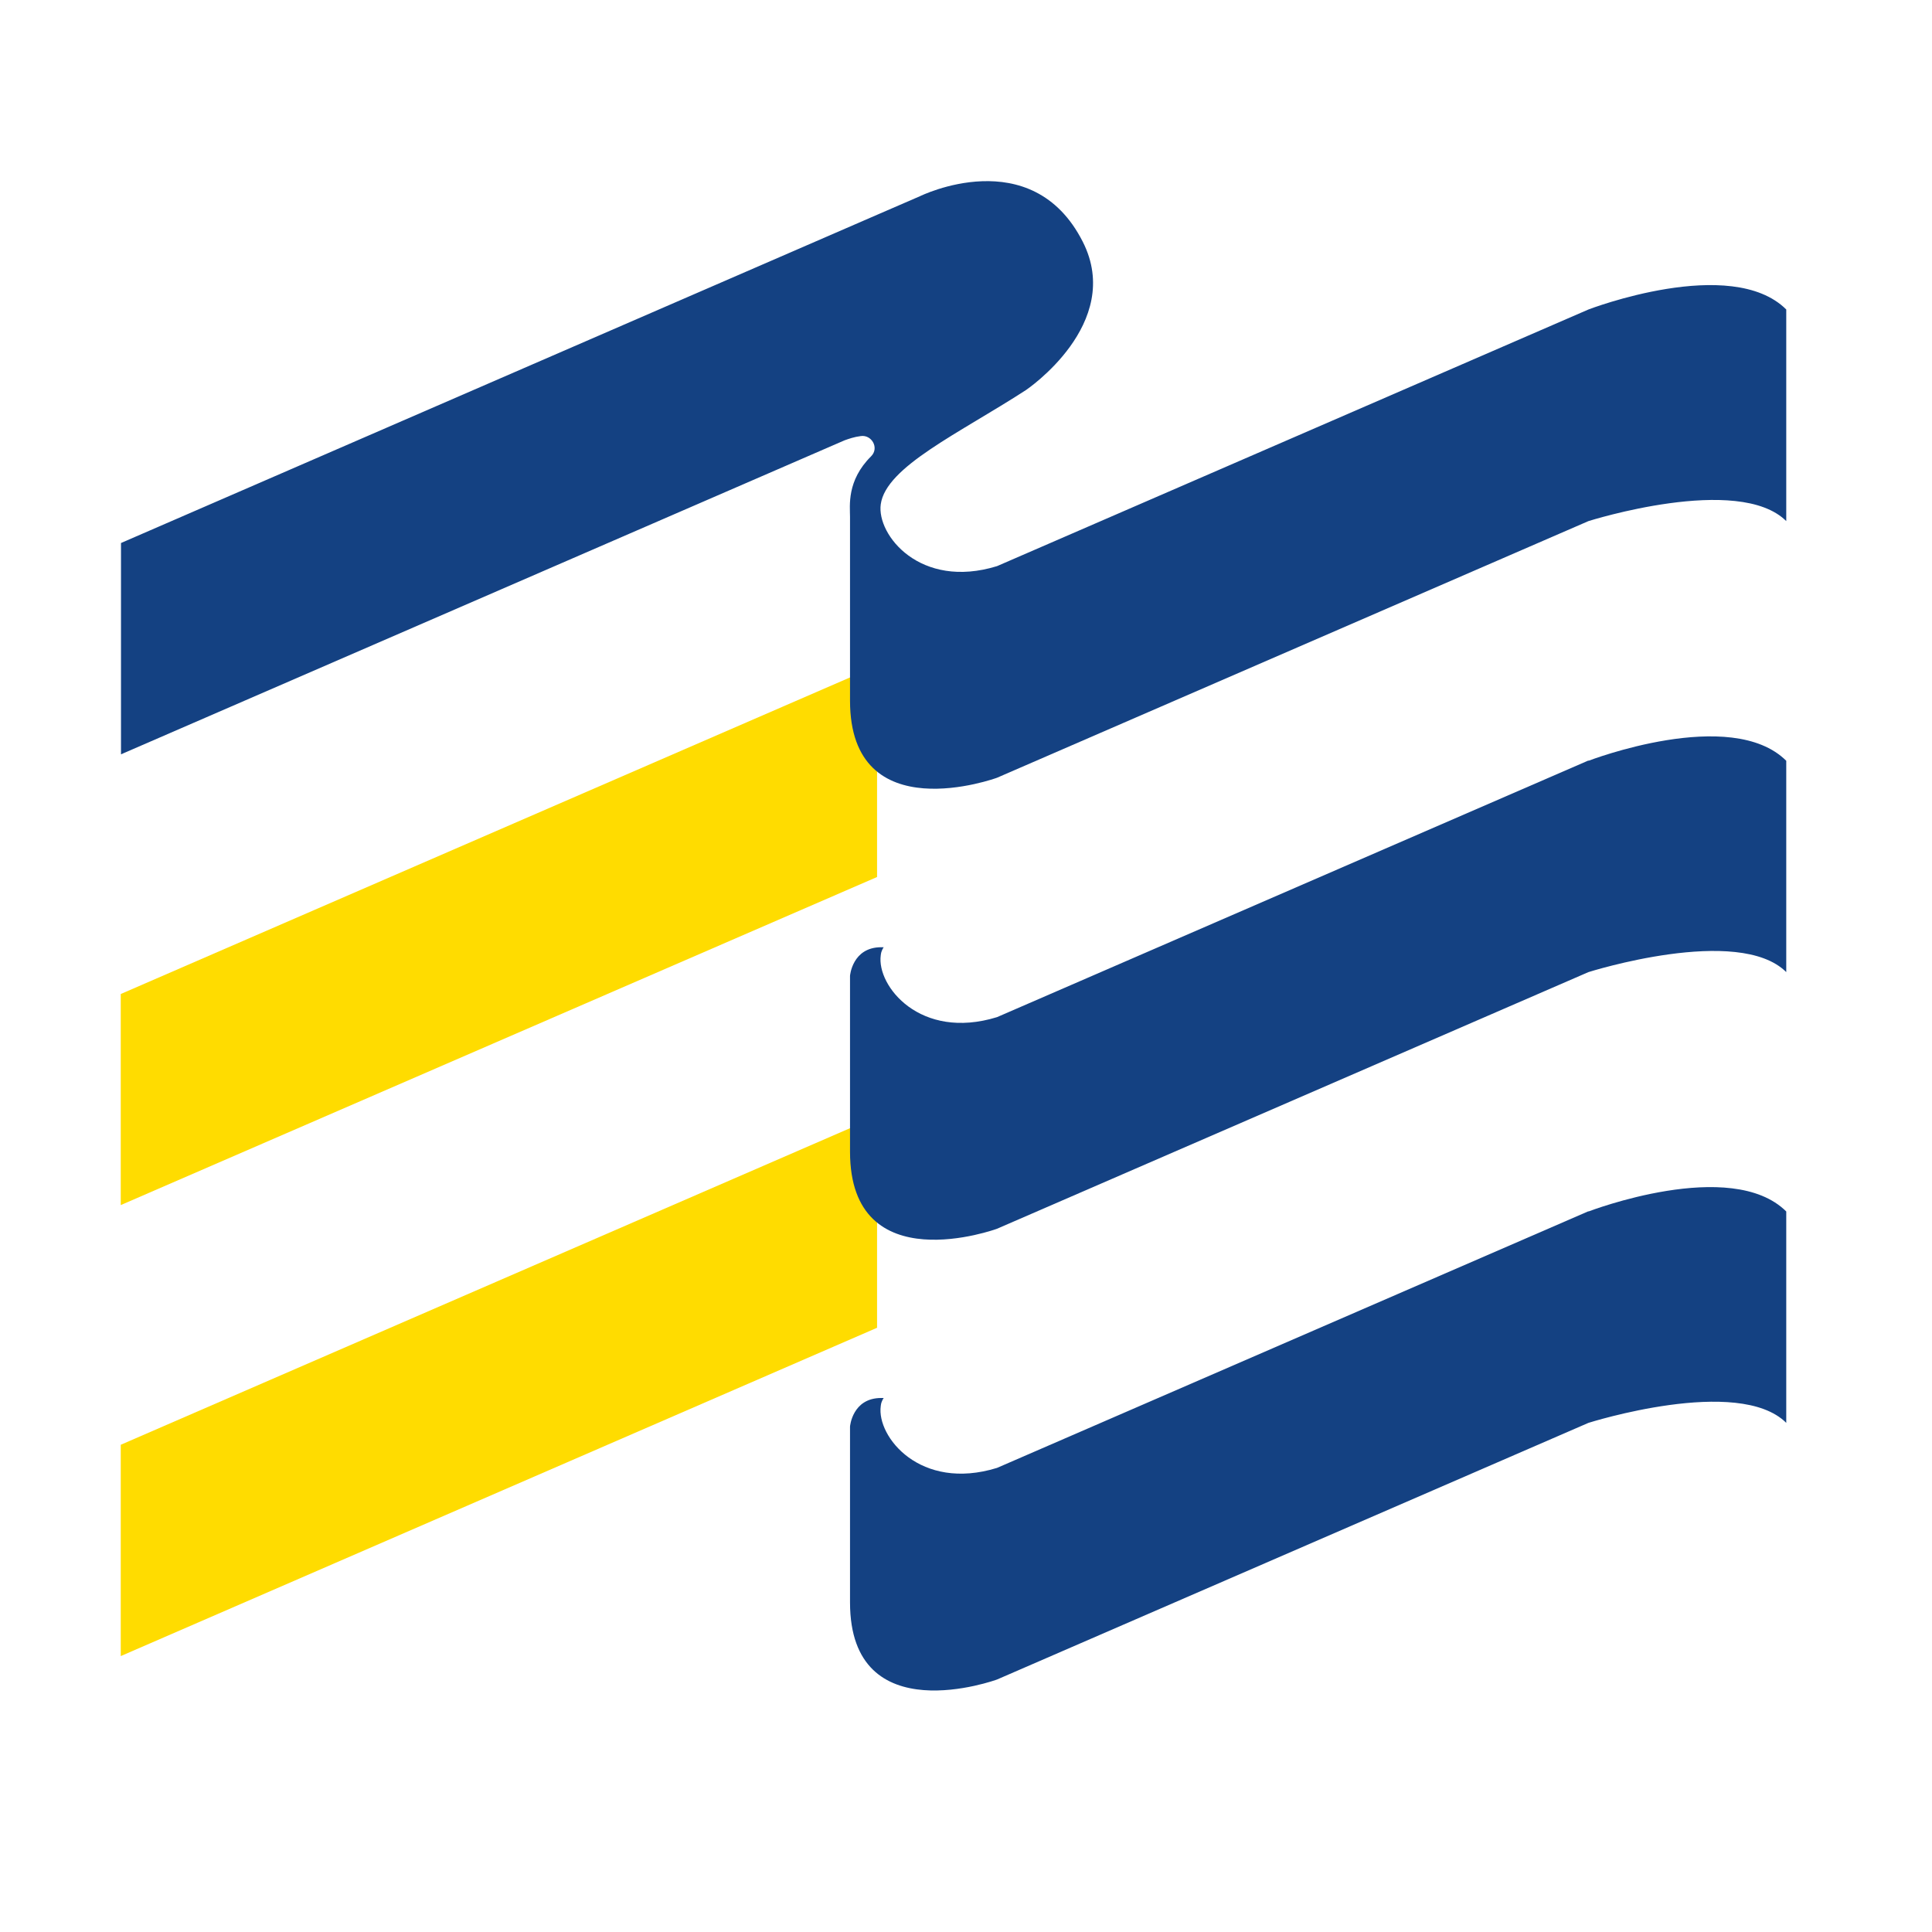
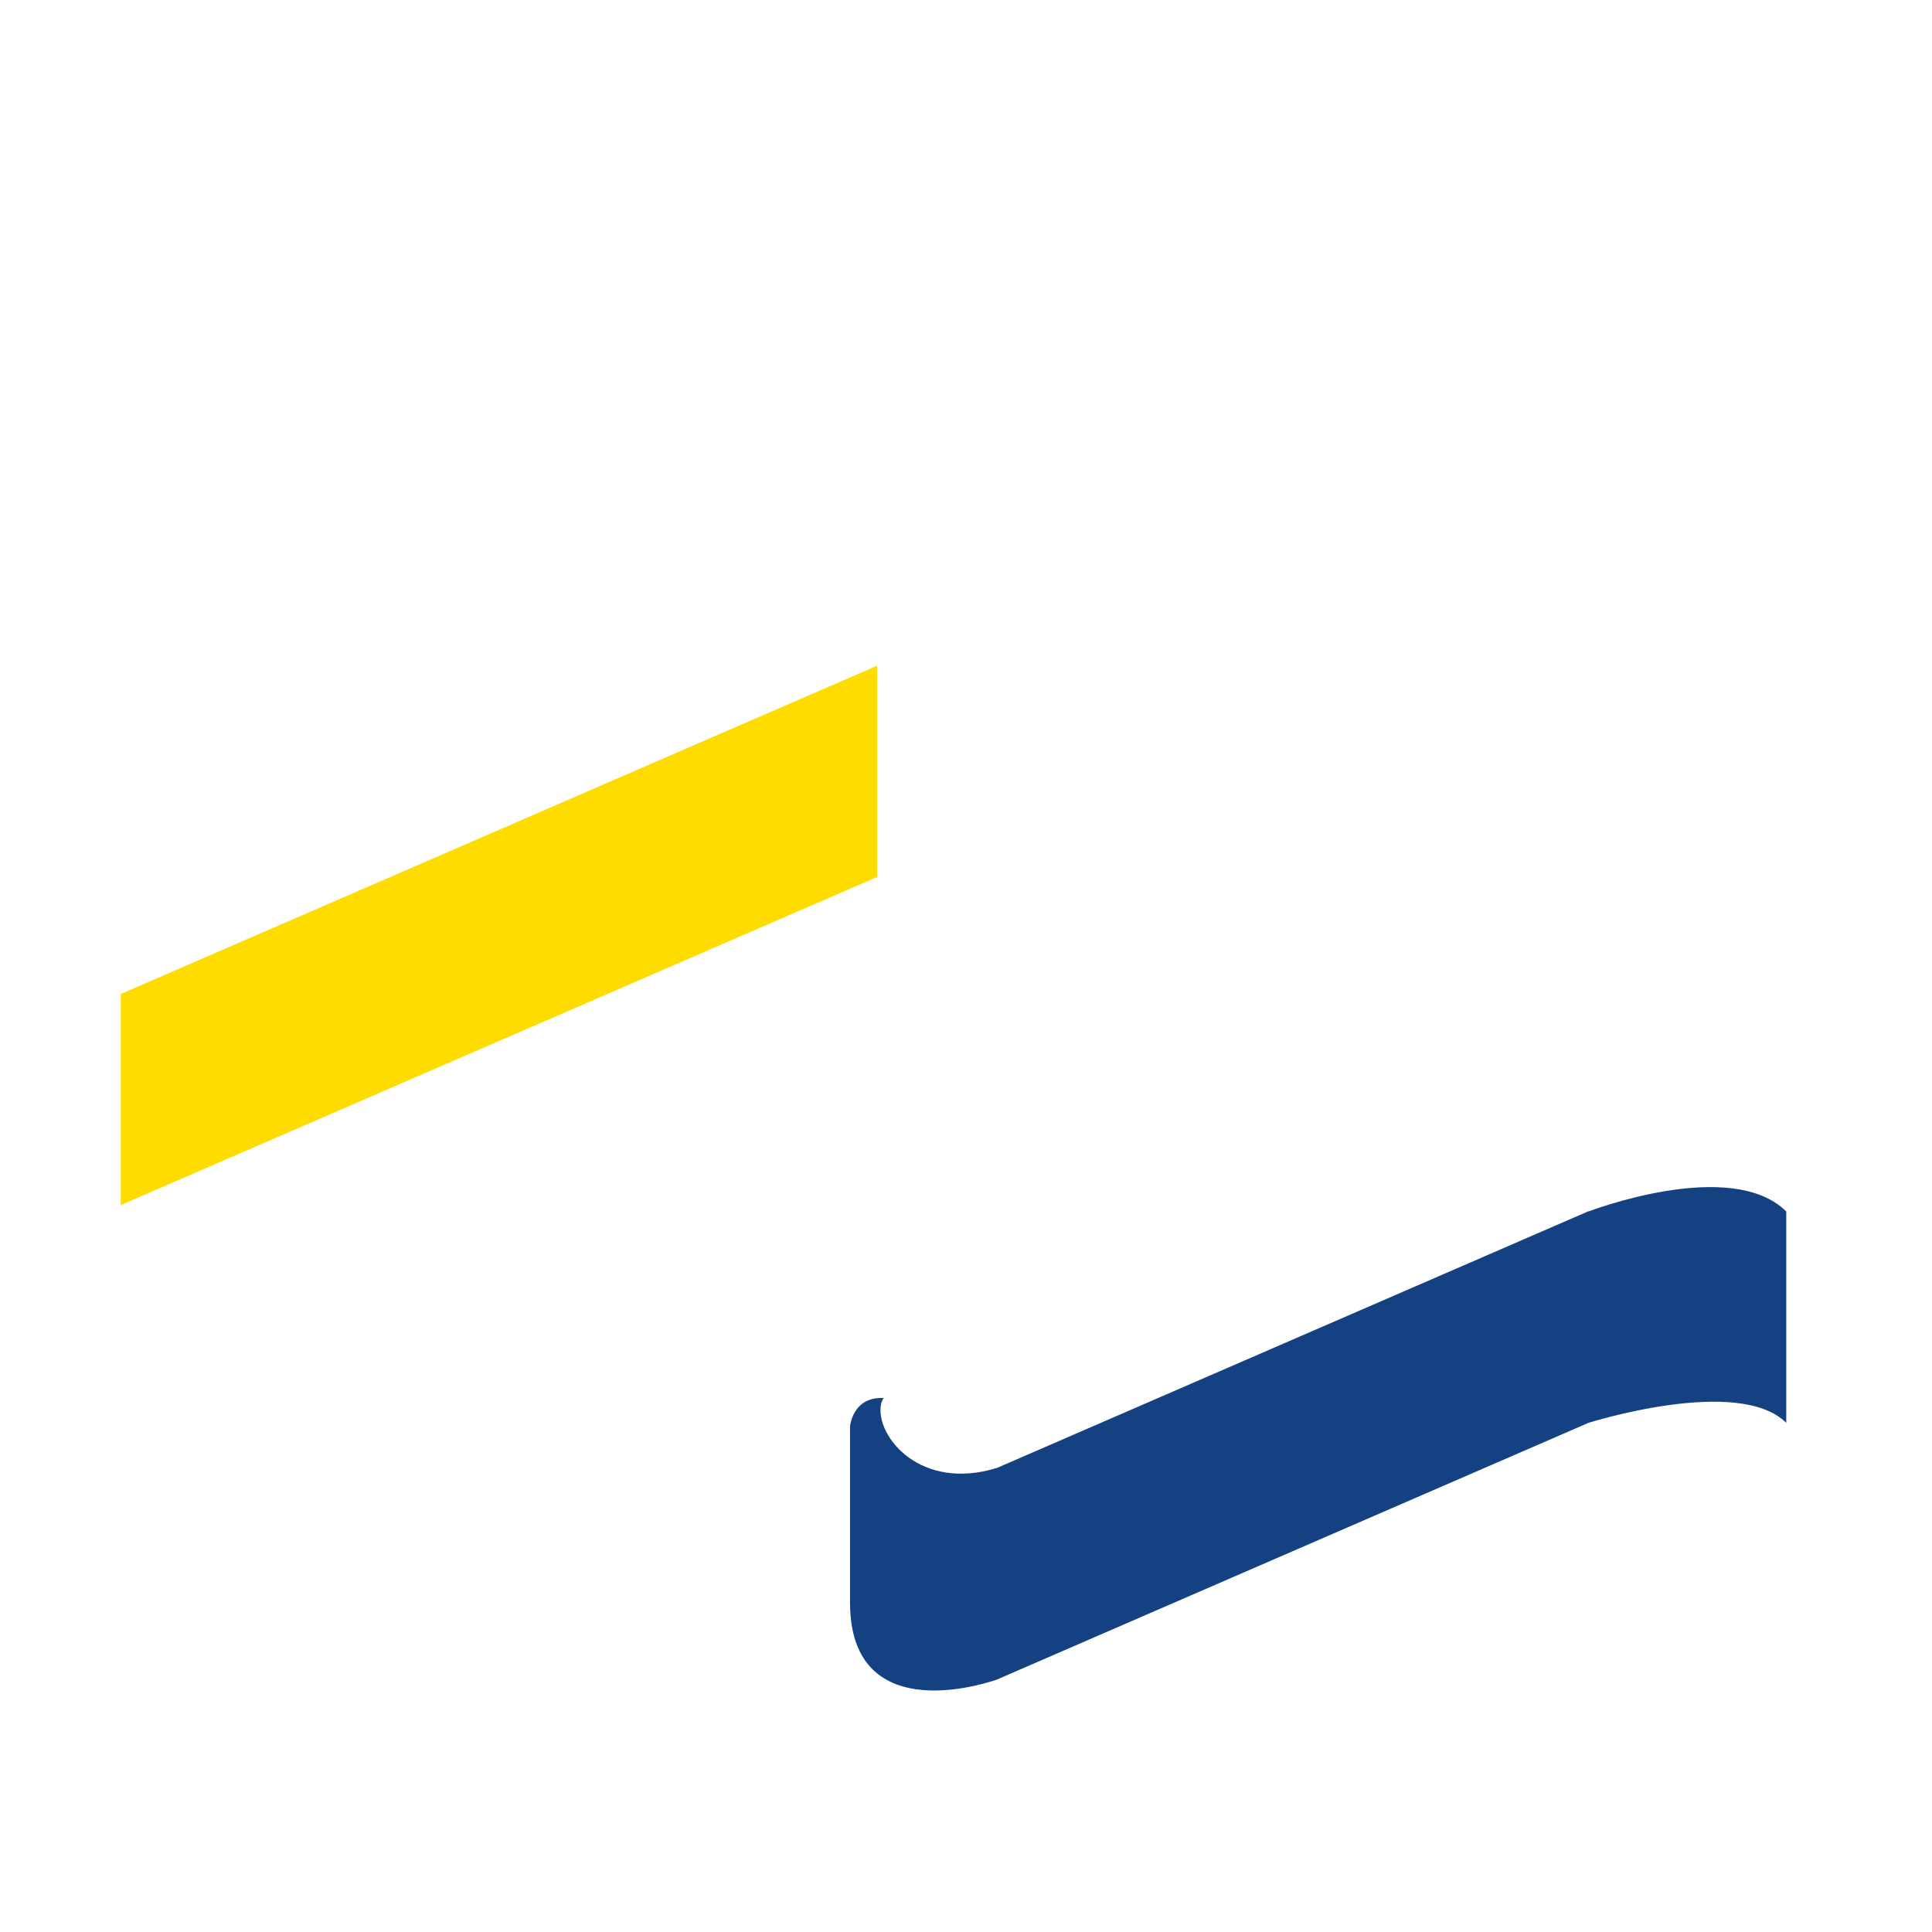
<svg xmlns="http://www.w3.org/2000/svg" width="32" height="32" viewBox="0 0 32 32" fill="none">
-   <path d="M14.527 18.492L2 23.93V27.43L14.527 21.992V18.492Z" fill="#FFDC00" />
  <path d="M14.527 11.026L2 16.464V19.96L14.527 14.526V11.026Z" fill="#FFDC00" />
-   <path d="M26.31 12.596L16.514 16.847C15.241 17.239 14.518 16.329 14.588 15.823C14.588 15.823 14.592 15.779 14.605 15.75C14.621 15.709 14.637 15.689 14.637 15.689C14.637 15.689 14.613 15.689 14.596 15.689C14.116 15.689 14.079 16.162 14.079 16.162V19.075C14.079 21.245 16.514 20.352 16.514 20.352L26.31 16.101C26.31 16.101 28.794 15.313 29.586 16.101V12.601C28.671 11.691 26.31 12.601 26.31 12.601" fill="#144182" />
  <path d="M26.31 20.062L16.514 24.313C15.241 24.705 14.518 23.795 14.588 23.289C14.588 23.289 14.592 23.244 14.605 23.216C14.621 23.175 14.637 23.155 14.637 23.155C14.637 23.155 14.613 23.155 14.596 23.155C14.116 23.155 14.079 23.628 14.079 23.628V26.541C14.079 28.711 16.514 27.818 16.514 27.818L26.31 23.567C26.31 23.567 28.794 22.779 29.586 23.567V20.066C28.671 19.157 26.31 20.066 26.31 20.066" fill="#144182" />
-   <path d="M26.31 5.126L16.514 9.377C15.241 9.769 14.518 8.859 14.588 8.353C14.674 7.729 15.894 7.174 16.994 6.46C16.994 6.46 18.624 5.363 17.934 4.004C17.088 2.336 15.237 3.25 15.237 3.25L14.531 3.556L2.004 8.994V12.494L13.989 7.293C14.059 7.268 14.149 7.236 14.256 7.223C14.436 7.195 14.568 7.419 14.428 7.558C14.021 7.962 14.079 8.378 14.079 8.562V11.605C14.079 13.775 16.514 12.882 16.514 12.882L26.31 8.631C26.31 8.631 28.794 7.843 29.586 8.631V5.126C28.671 4.217 26.31 5.126 26.31 5.126Z" fill="#144182" />
</svg>